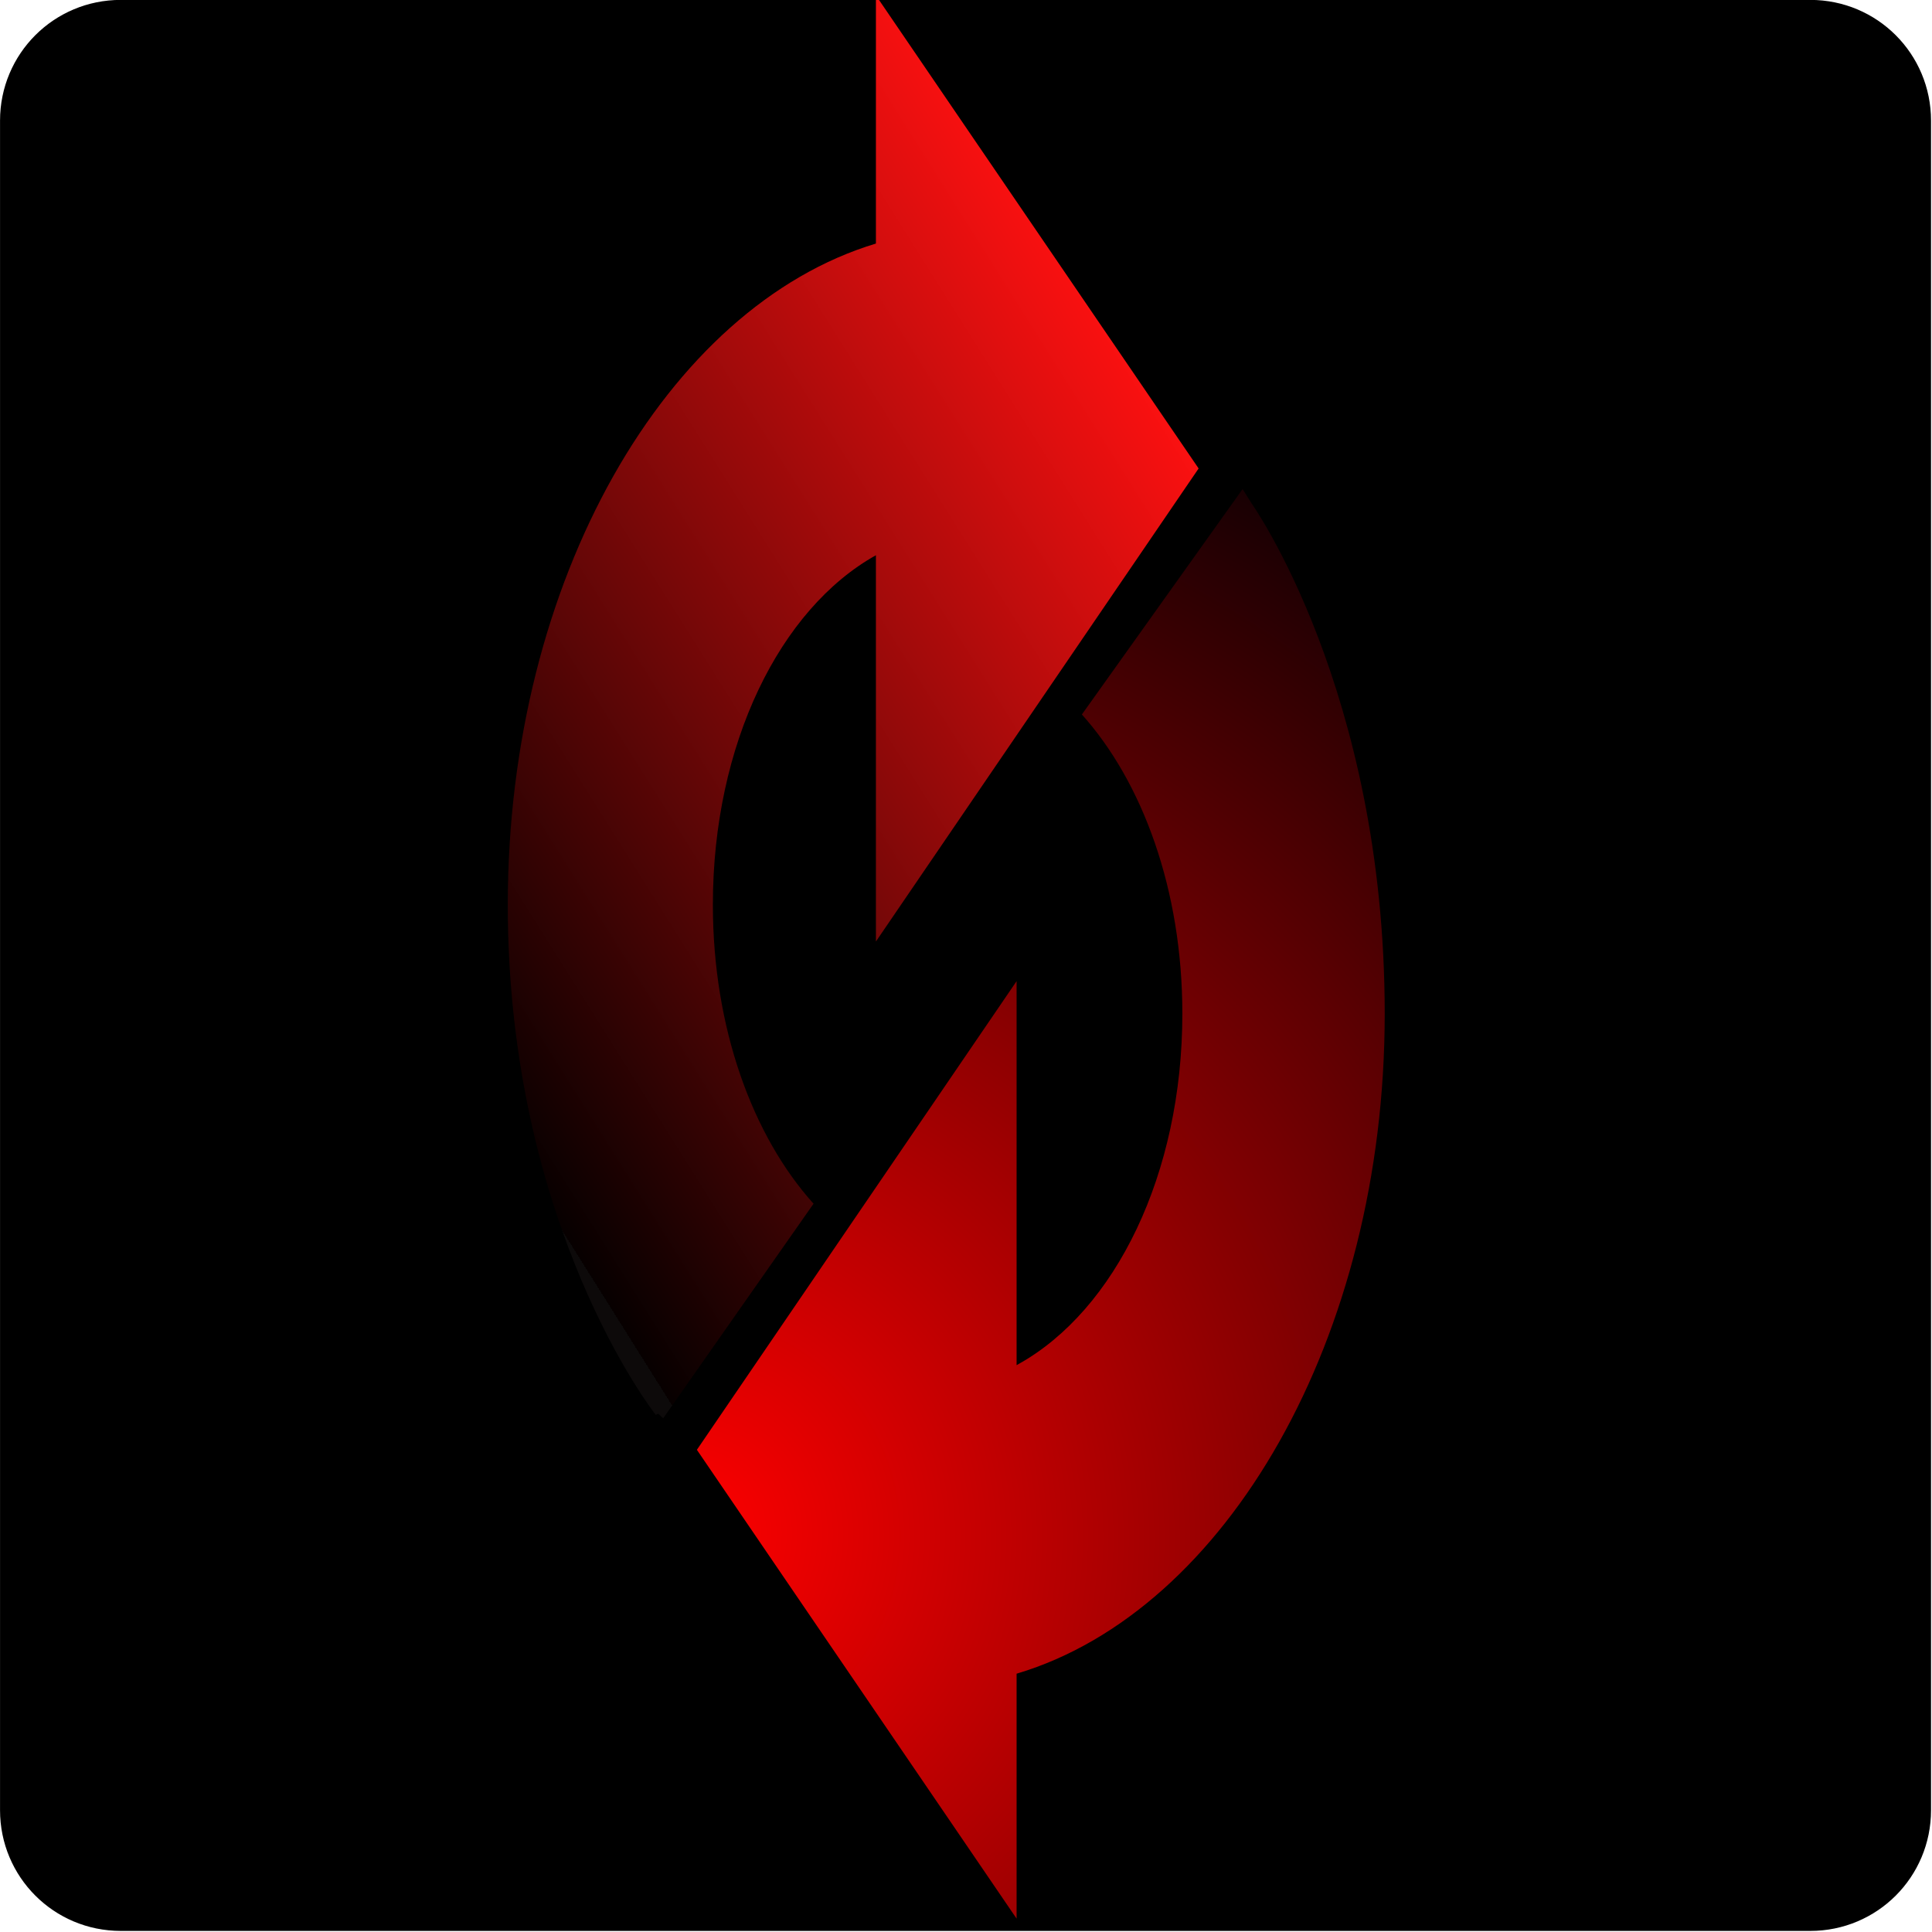
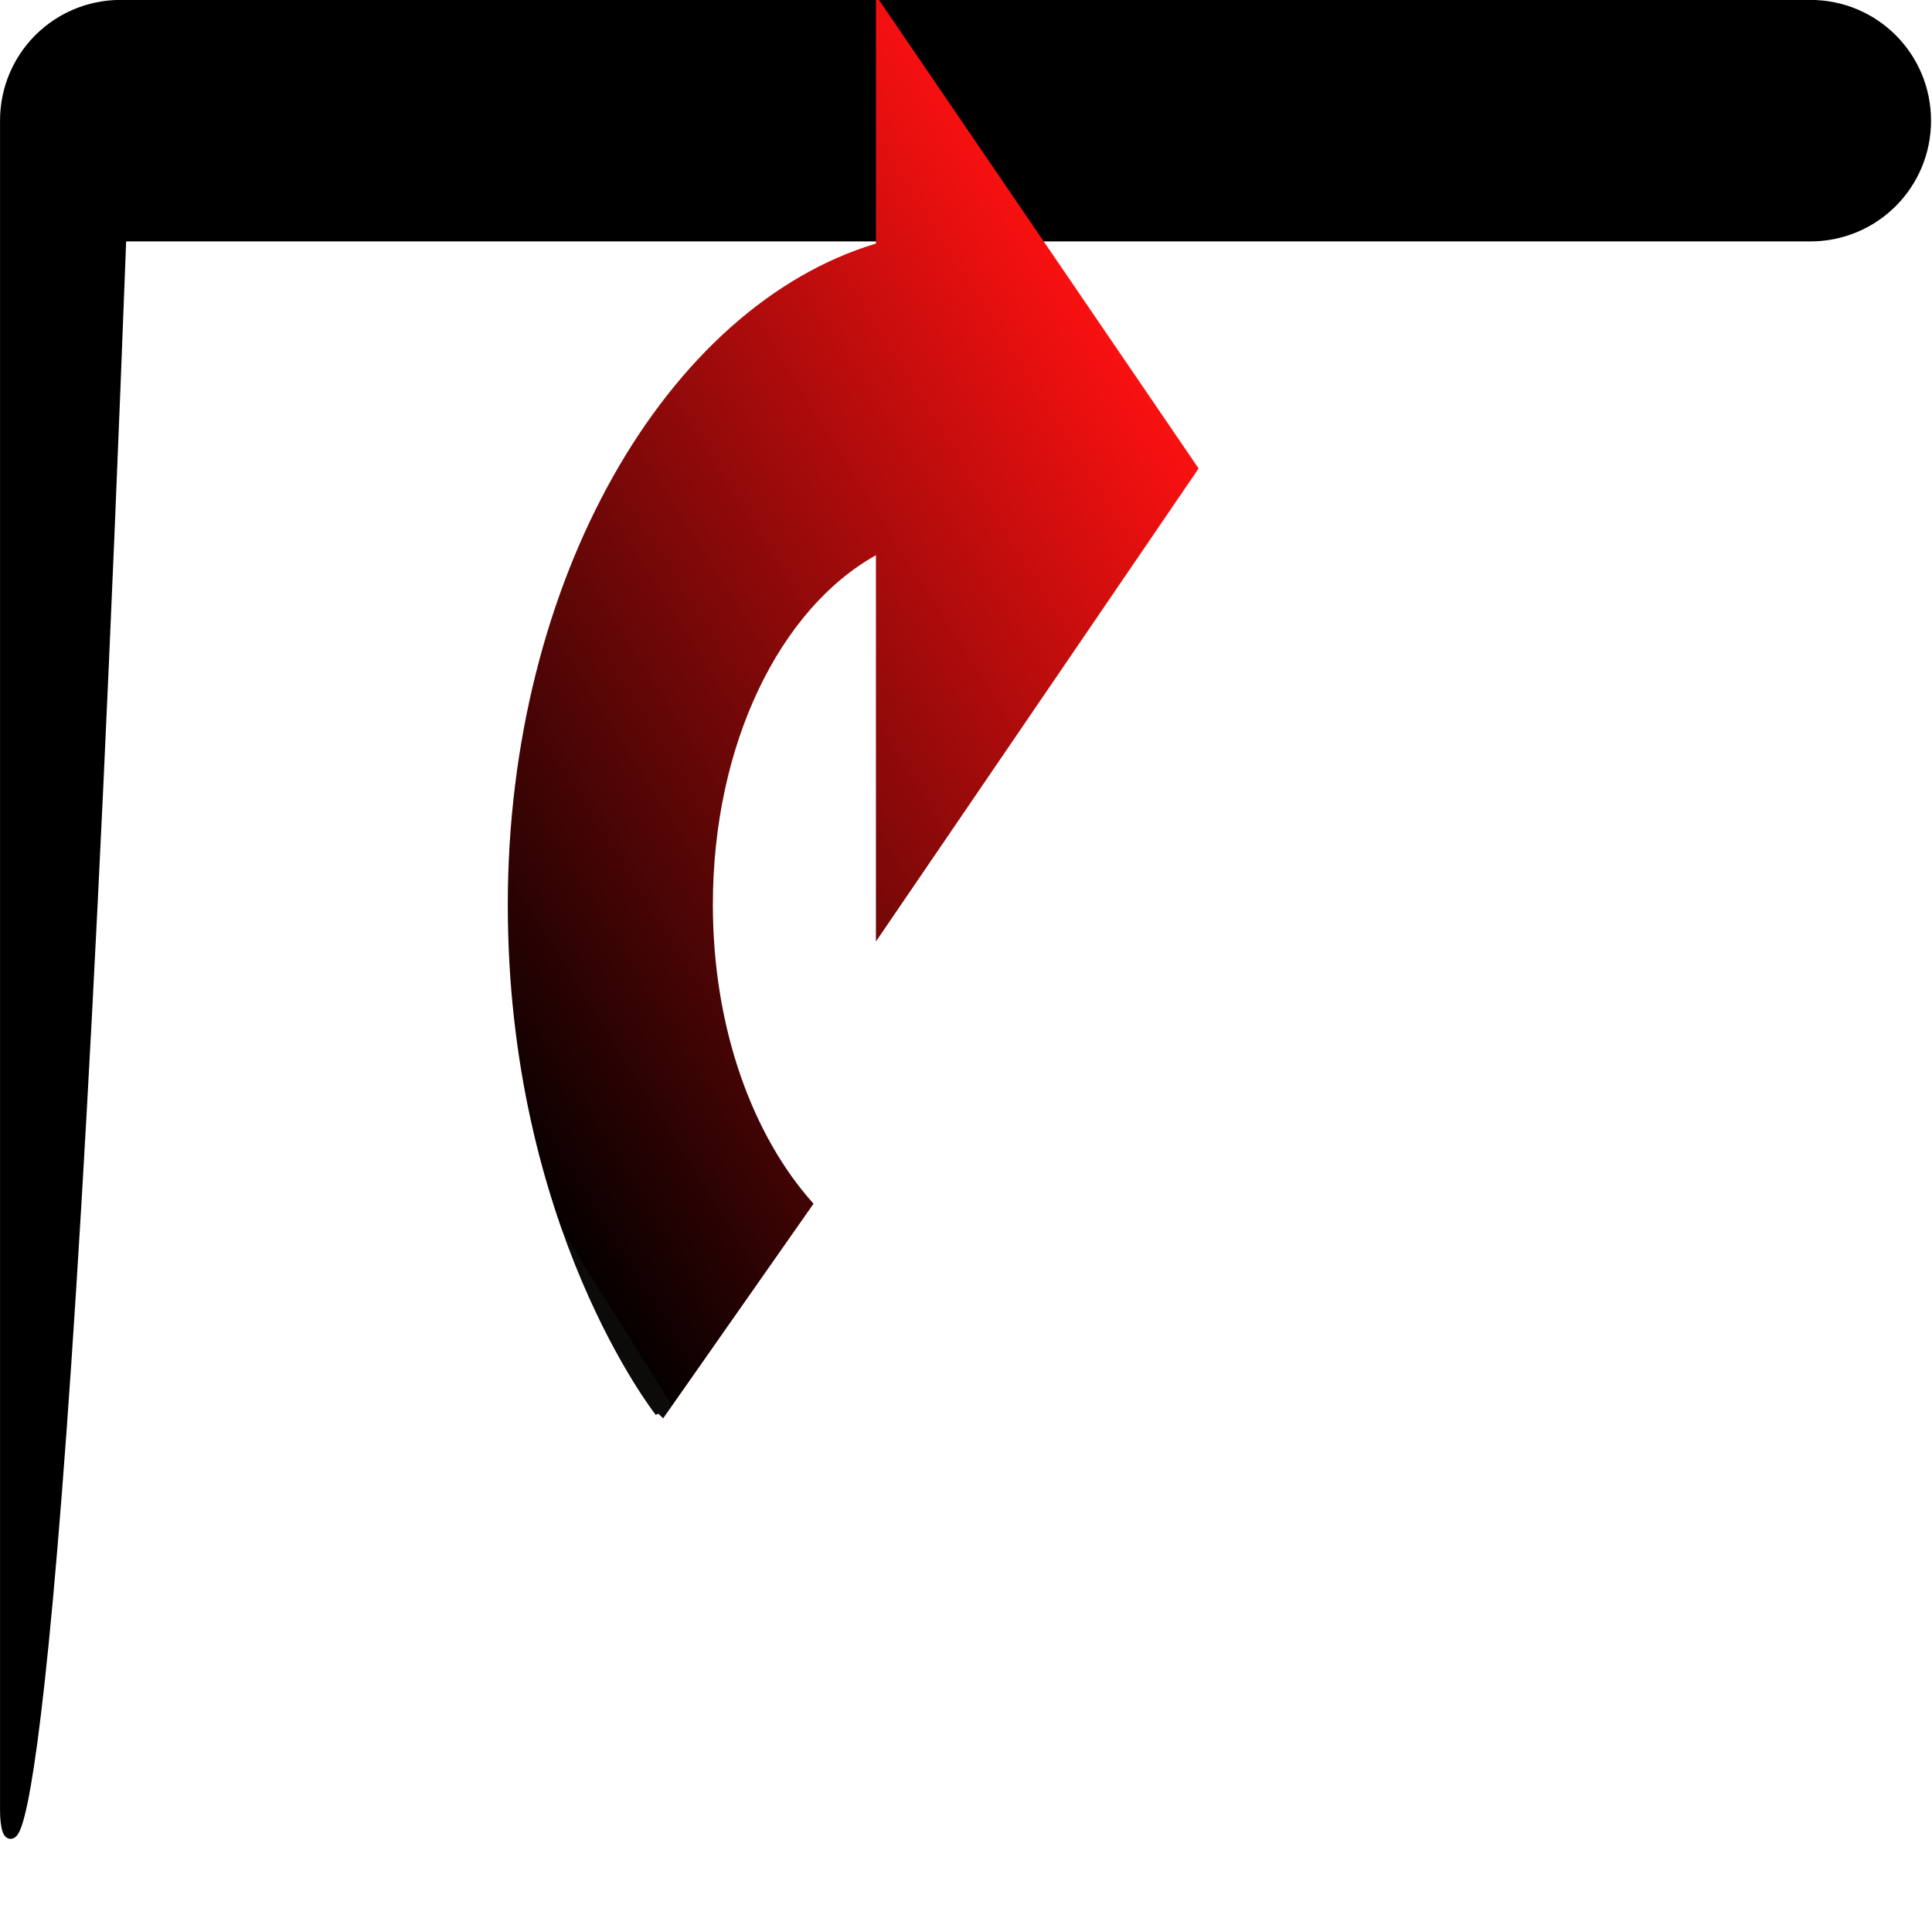
<svg xmlns="http://www.w3.org/2000/svg" xmlns:ns1="http://sodipodi.sourceforge.net/DTD/sodipodi-0.dtd" xmlns:ns2="http://www.inkscape.org/namespaces/inkscape" xmlns:xlink="http://www.w3.org/1999/xlink" xml:space="preserve" width="16" height="16" version="1.1" style="clip-rule:evenodd;fill-rule:evenodd;image-rendering:optimizeQuality;shape-rendering:geometricPrecision;text-rendering:geometricPrecision" viewBox="0 0 11.399 11.375" id="svg1" ns1:docname="joomla-favicon-pinned.svg" ns2:version="1.4 (86a8ad7, 2024-10-11)">
  <ns1:namedview id="namedview1" pagecolor="#ffffff" bordercolor="#000000" borderopacity="0.25" ns2:showpageshadow="2" ns2:pageopacity="0.0" ns2:pagecheckerboard="0" ns2:deskcolor="#d1d1d1" showgrid="false" ns2:zoom="18.97" ns2:cx="4.2698998" ns2:cy="8.7506589" ns2:window-width="1280" ns2:window-height="658" ns2:window-x="-8" ns2:window-y="-8" ns2:window-maximized="1" ns2:current-layer="Vrstva_x0020_1" />
  <defs id="defs1">
    <style type="text/css" id="style1">
   
    .fil0 {fill:black;fill-rule:nonzero}
   
  </style>
    <linearGradient id="b">
      <stop stop-color="#06f" offset="0" id="stop3" style="stop-color:#000308;stop-opacity:1;" />
      <stop stop-color="#9a007f" offset="1" id="stop4" />
      <stop stop-color="#f00" offset="1" id="stop5" style="stop-color:#800080;stop-opacity:1" />
    </linearGradient>
    <linearGradient id="linearGradient670">
      <stop stop-color="#06f" offset="0" id="stop668" style="stop-color:#000308;stop-opacity:1;" />
      <stop stop-color="#9a007f" offset="1" id="stop669" />
      <stop stop-color="#f00" offset="1" id="stop670" style="stop-color:#0d0a0a;stop-opacity:1;" />
    </linearGradient>
    <ns2:path-effect effect="fillet_chamfer" id="path-effect2" is_visible="true" lpeversion="1" nodesatellites_param="F,0,0,1,0,0,0,1 @ F,0,0,1,0,0,0,1 @ F,0,0,1,0,0,0,1 @ F,0,0,1,0,0,0,1 @ F,0,0,1,0,0,0,1 @ F,0,0,1,0,0,0,1 @ F,0,0,1,0,0,0,1 @ F,0,0,1,0,0,0,1" radius="0" unit="px" method="auto" mode="F" chamfer_steps="1" flexible="false" use_knot_distance="true" apply_no_radius="true" apply_with_radius="true" only_selected="false" hide_knots="false" />
    <radialGradient ns2:collect="always" xlink:href="#b-4" id="radialGradient1" cx="1207.461" cy="635.428" fx="1207.461" fy="635.428" r="152.119" gradientTransform="matrix(0.032,-0.038,0.038,0.033,-58.642,34.029)" gradientUnits="userSpaceOnUse" />
    <linearGradient id="b-4">
      <stop stop-color="#06f" offset="0" id="stop3-8" style="stop-color:#ff0000;stop-opacity:1" />
      <stop stop-color="#9a007f" offset="1" id="stop4-8" style="stop-color:#040003;stop-opacity:1;" />
      <stop stop-color="#f00" offset="1" id="stop5-2" style="stop-color:#020000;stop-opacity:1;" />
    </linearGradient>
    <linearGradient ns2:collect="always" xlink:href="#linearGradient670-4" id="linearGradient668" x1="687.198" y1="621.981" x2="954.173" y2="363.846" gradientUnits="userSpaceOnUse" gradientTransform="matrix(-0.013,0,0,-0.02,15.939,14.82)" />
    <linearGradient id="linearGradient670-4">
      <stop stop-color="#06f" offset="0" id="stop668-5" style="stop-color:#ff1111;stop-opacity:1;" />
      <stop stop-color="#9a007f" offset="1" id="stop669-5" style="stop-color:#070000;stop-opacity:1;" />
      <stop stop-color="#f00" offset="1" id="stop670-1" style="stop-color:#0d0a0a;stop-opacity:1;" />
    </linearGradient>
  </defs>
  <g id="Vrstva_x0020_1" ns2:label="Vrstva 1" ns2:groupmode="layer" transform="translate(-0.088,-0.088)">
-     <path style="clip-rule:evenodd;fill:#000000;fill-opacity:1;fill-rule:evenodd;stroke:#000000;stroke-width:0.619;stroke-opacity:1;image-rendering:optimizeQuality;shape-rendering:geometricPrecision;text-rendering:geometricPrecision" id="rect1" width="106.863" height="106.863" x="-4.1882565e-08" y="-0.441" ns1:type="rect" ns2:path-effect="#path-effect2" d="M 6.412,-0.441 H 100.451 c 3.552,0 6.412,2.86 6.412,6.412 v 94.04 c 0,3.552 -2.86,6.412 -6.412,6.412 H 6.412 C 2.86,106.422 -4.1882565e-8,103.562 -4.1882565e-8,100.01 V 5.97 C -4.1882565e-8,2.418 2.86,-0.441 6.412,-0.441 Z" ns2:highlight-color="#0e47a2" ry="6.412" transform="matrix(0.106,0,0,0.106,0.121,0.155)" />
-     <path d="M 6.094,11.421 V 9.957 C 7.329,9.585 8.266,7.973 8.266,6.057 8.266,4.15 7.48,3.043 7.48,3.043 L 7.42,2.947 6.461,4.292 c 0.362,0.401 0.595,1.039 0.595,1.764 0,0.948 -0.396,1.745 -0.962,2.061 V 5.839 L 4.19,8.63 6.094,11.422 Z" fill="url(#f)" id="path13" style="clip-rule:evenodd;display:inline;fill:url(#radialGradient1);fill-opacity:1;fill-rule:evenodd;stroke:#000000;stroke-width:0.016;stroke-opacity:1;image-rendering:optimizeQuality;shape-rendering:geometricPrecision;text-rendering:geometricPrecision" ns1:nodetypes="ccscccsccccc" />
+     <path style="clip-rule:evenodd;fill:#000000;fill-opacity:1;fill-rule:evenodd;stroke:#000000;stroke-width:0.619;stroke-opacity:1;image-rendering:optimizeQuality;shape-rendering:geometricPrecision;text-rendering:geometricPrecision" id="rect1" width="106.863" height="106.863" x="-4.1882565e-08" y="-0.441" ns1:type="rect" ns2:path-effect="#path-effect2" d="M 6.412,-0.441 H 100.451 c 3.552,0 6.412,2.86 6.412,6.412 c 0,3.552 -2.86,6.412 -6.412,6.412 H 6.412 C 2.86,106.422 -4.1882565e-8,103.562 -4.1882565e-8,100.01 V 5.97 C -4.1882565e-8,2.418 2.86,-0.441 6.412,-0.441 Z" ns2:highlight-color="#0e47a2" ry="6.412" transform="matrix(0.106,0,0,0.106,0.121,0.155)" />
    <path d="m 3.972,8.417 0.029,0.027 0.887,-1.266 C 4.527,6.777 4.294,6.139 4.294,5.414 c 0,-0.948 0.396,-1.746 0.962,-2.062 V 5.631 L 7.16,2.84 5.256,0.049 V 1.513 C 4.021,1.885 3.084,3.498 3.084,5.414 c 0,1.907 0.873,3.01 0.873,3.01 z" fill="url(#g)" id="path14" style="clip-rule:evenodd;display:inline;fill:url(#linearGradient668);fill-opacity:1;fill-rule:evenodd;stroke-width:0.016;image-rendering:optimizeQuality;shape-rendering:geometricPrecision;text-rendering:geometricPrecision" ns1:nodetypes="cccscccccscc" />
  </g>
</svg>